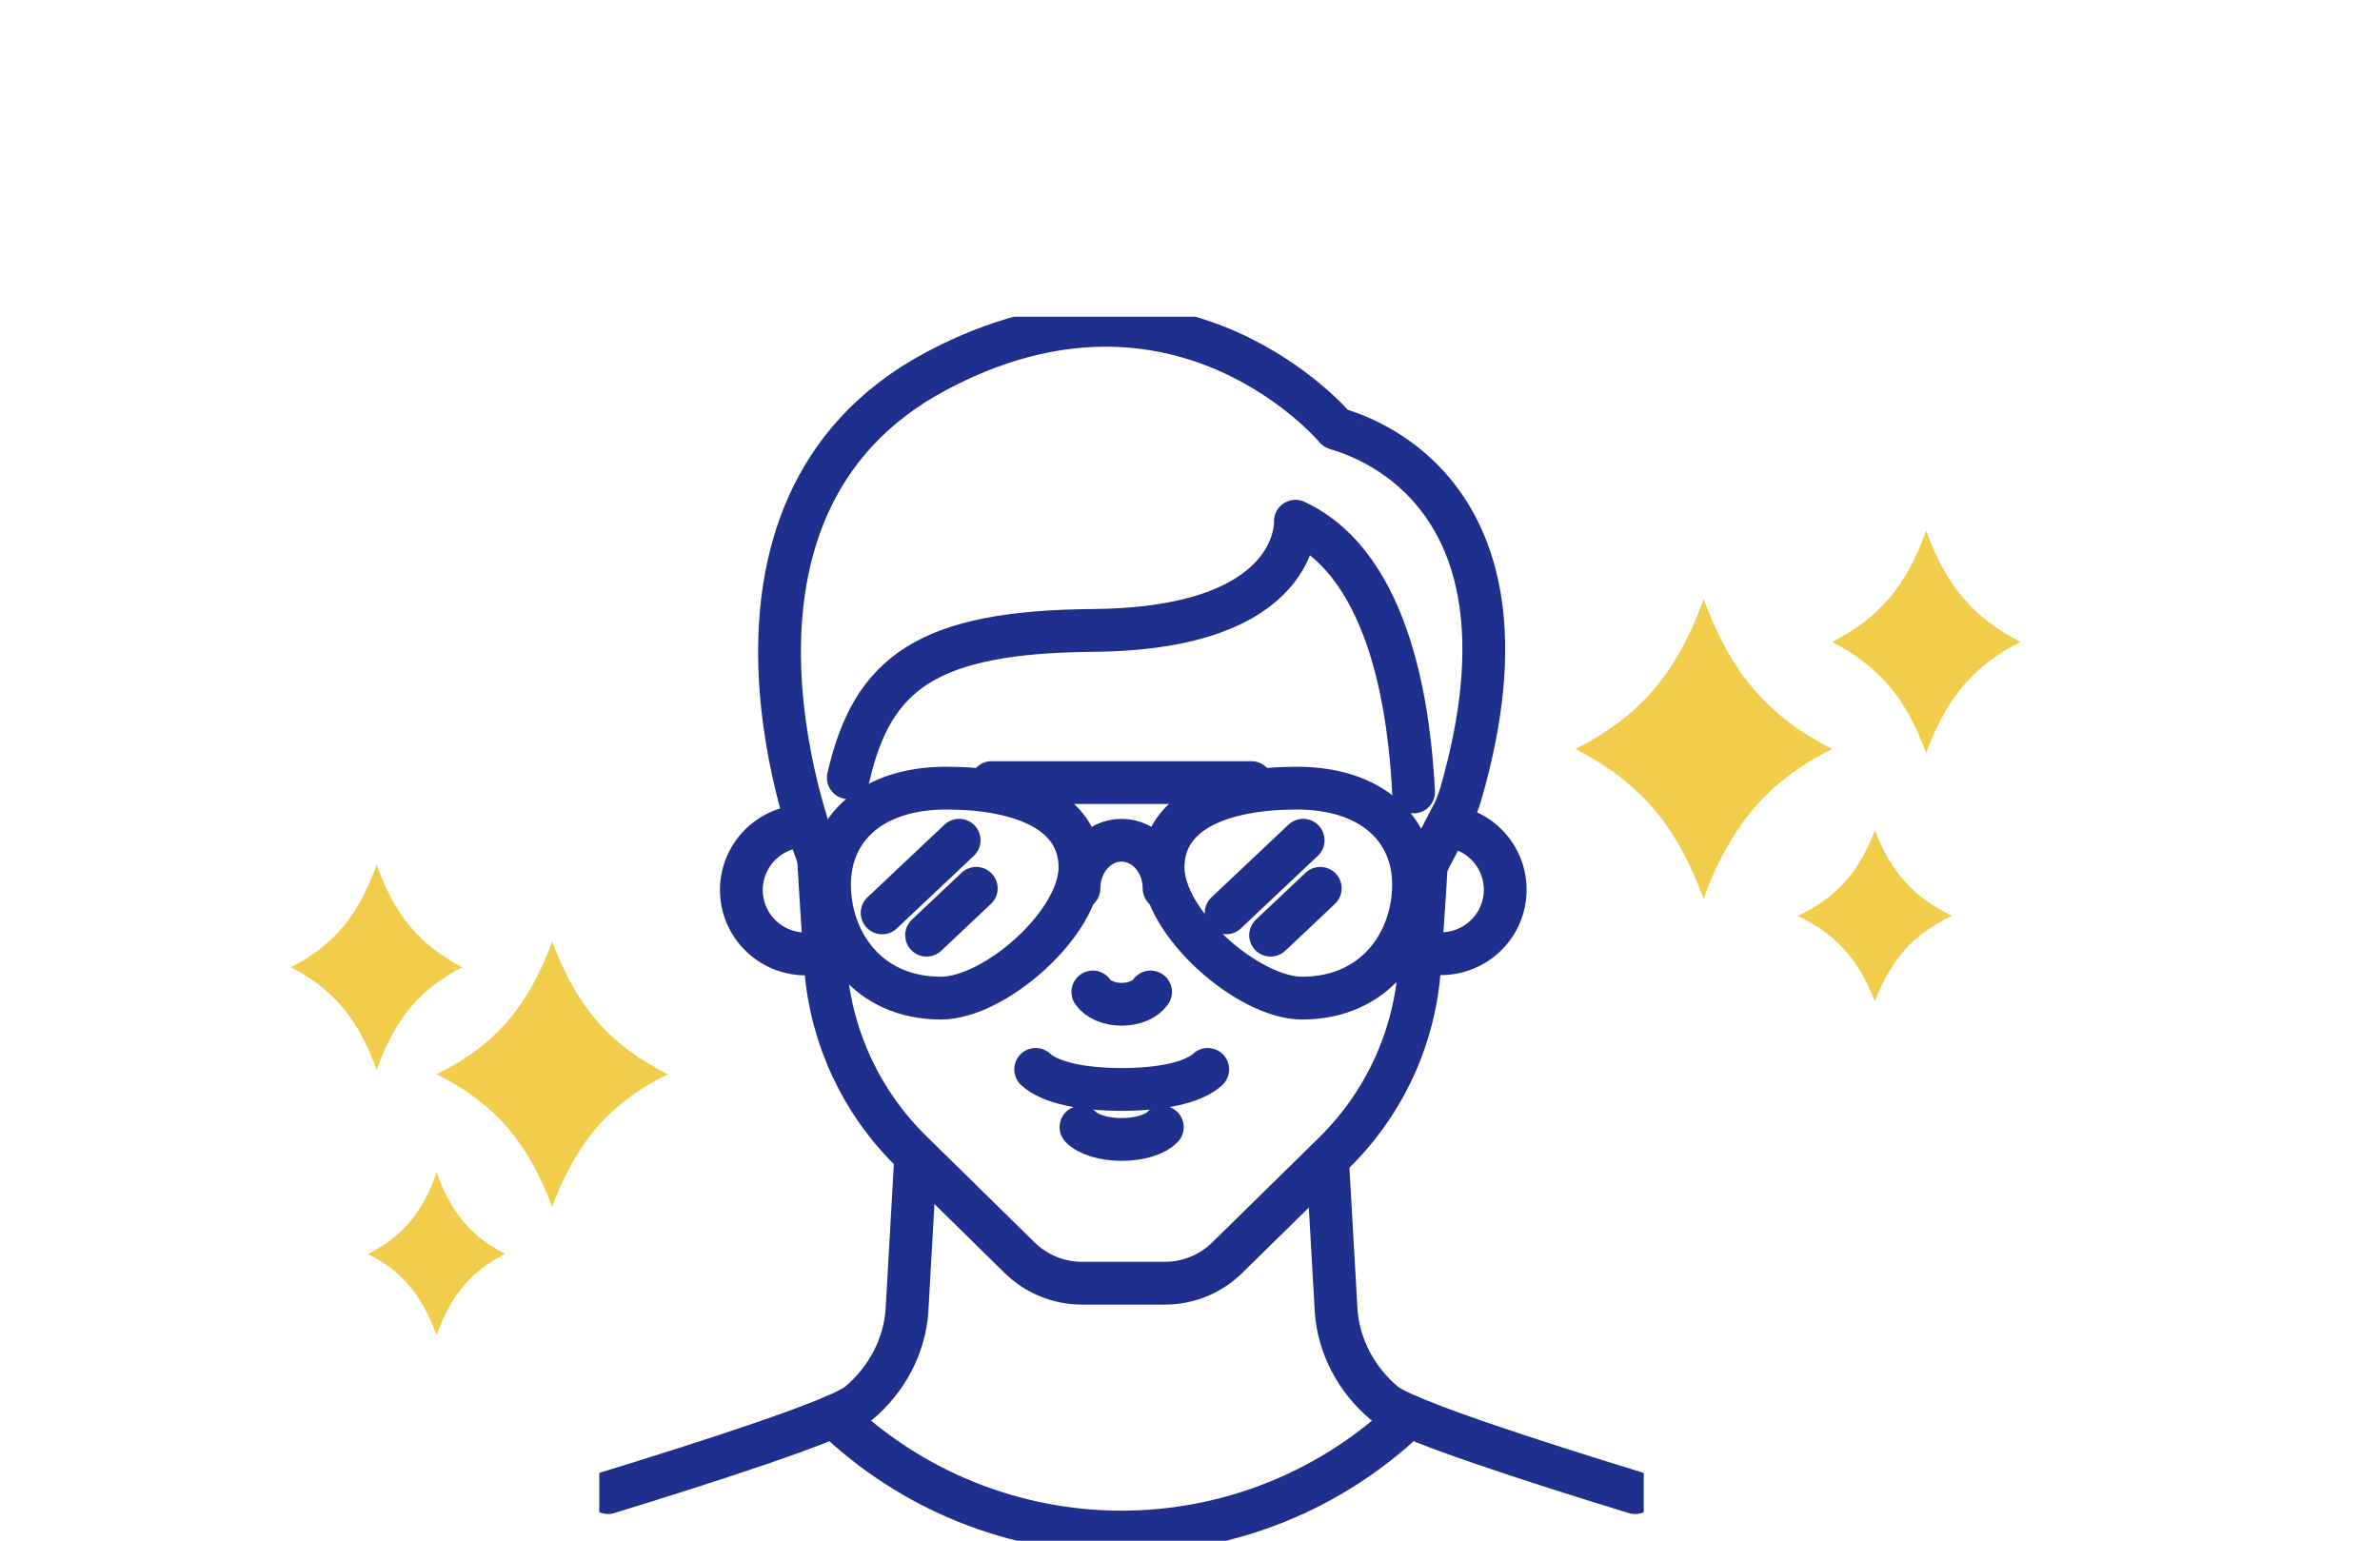
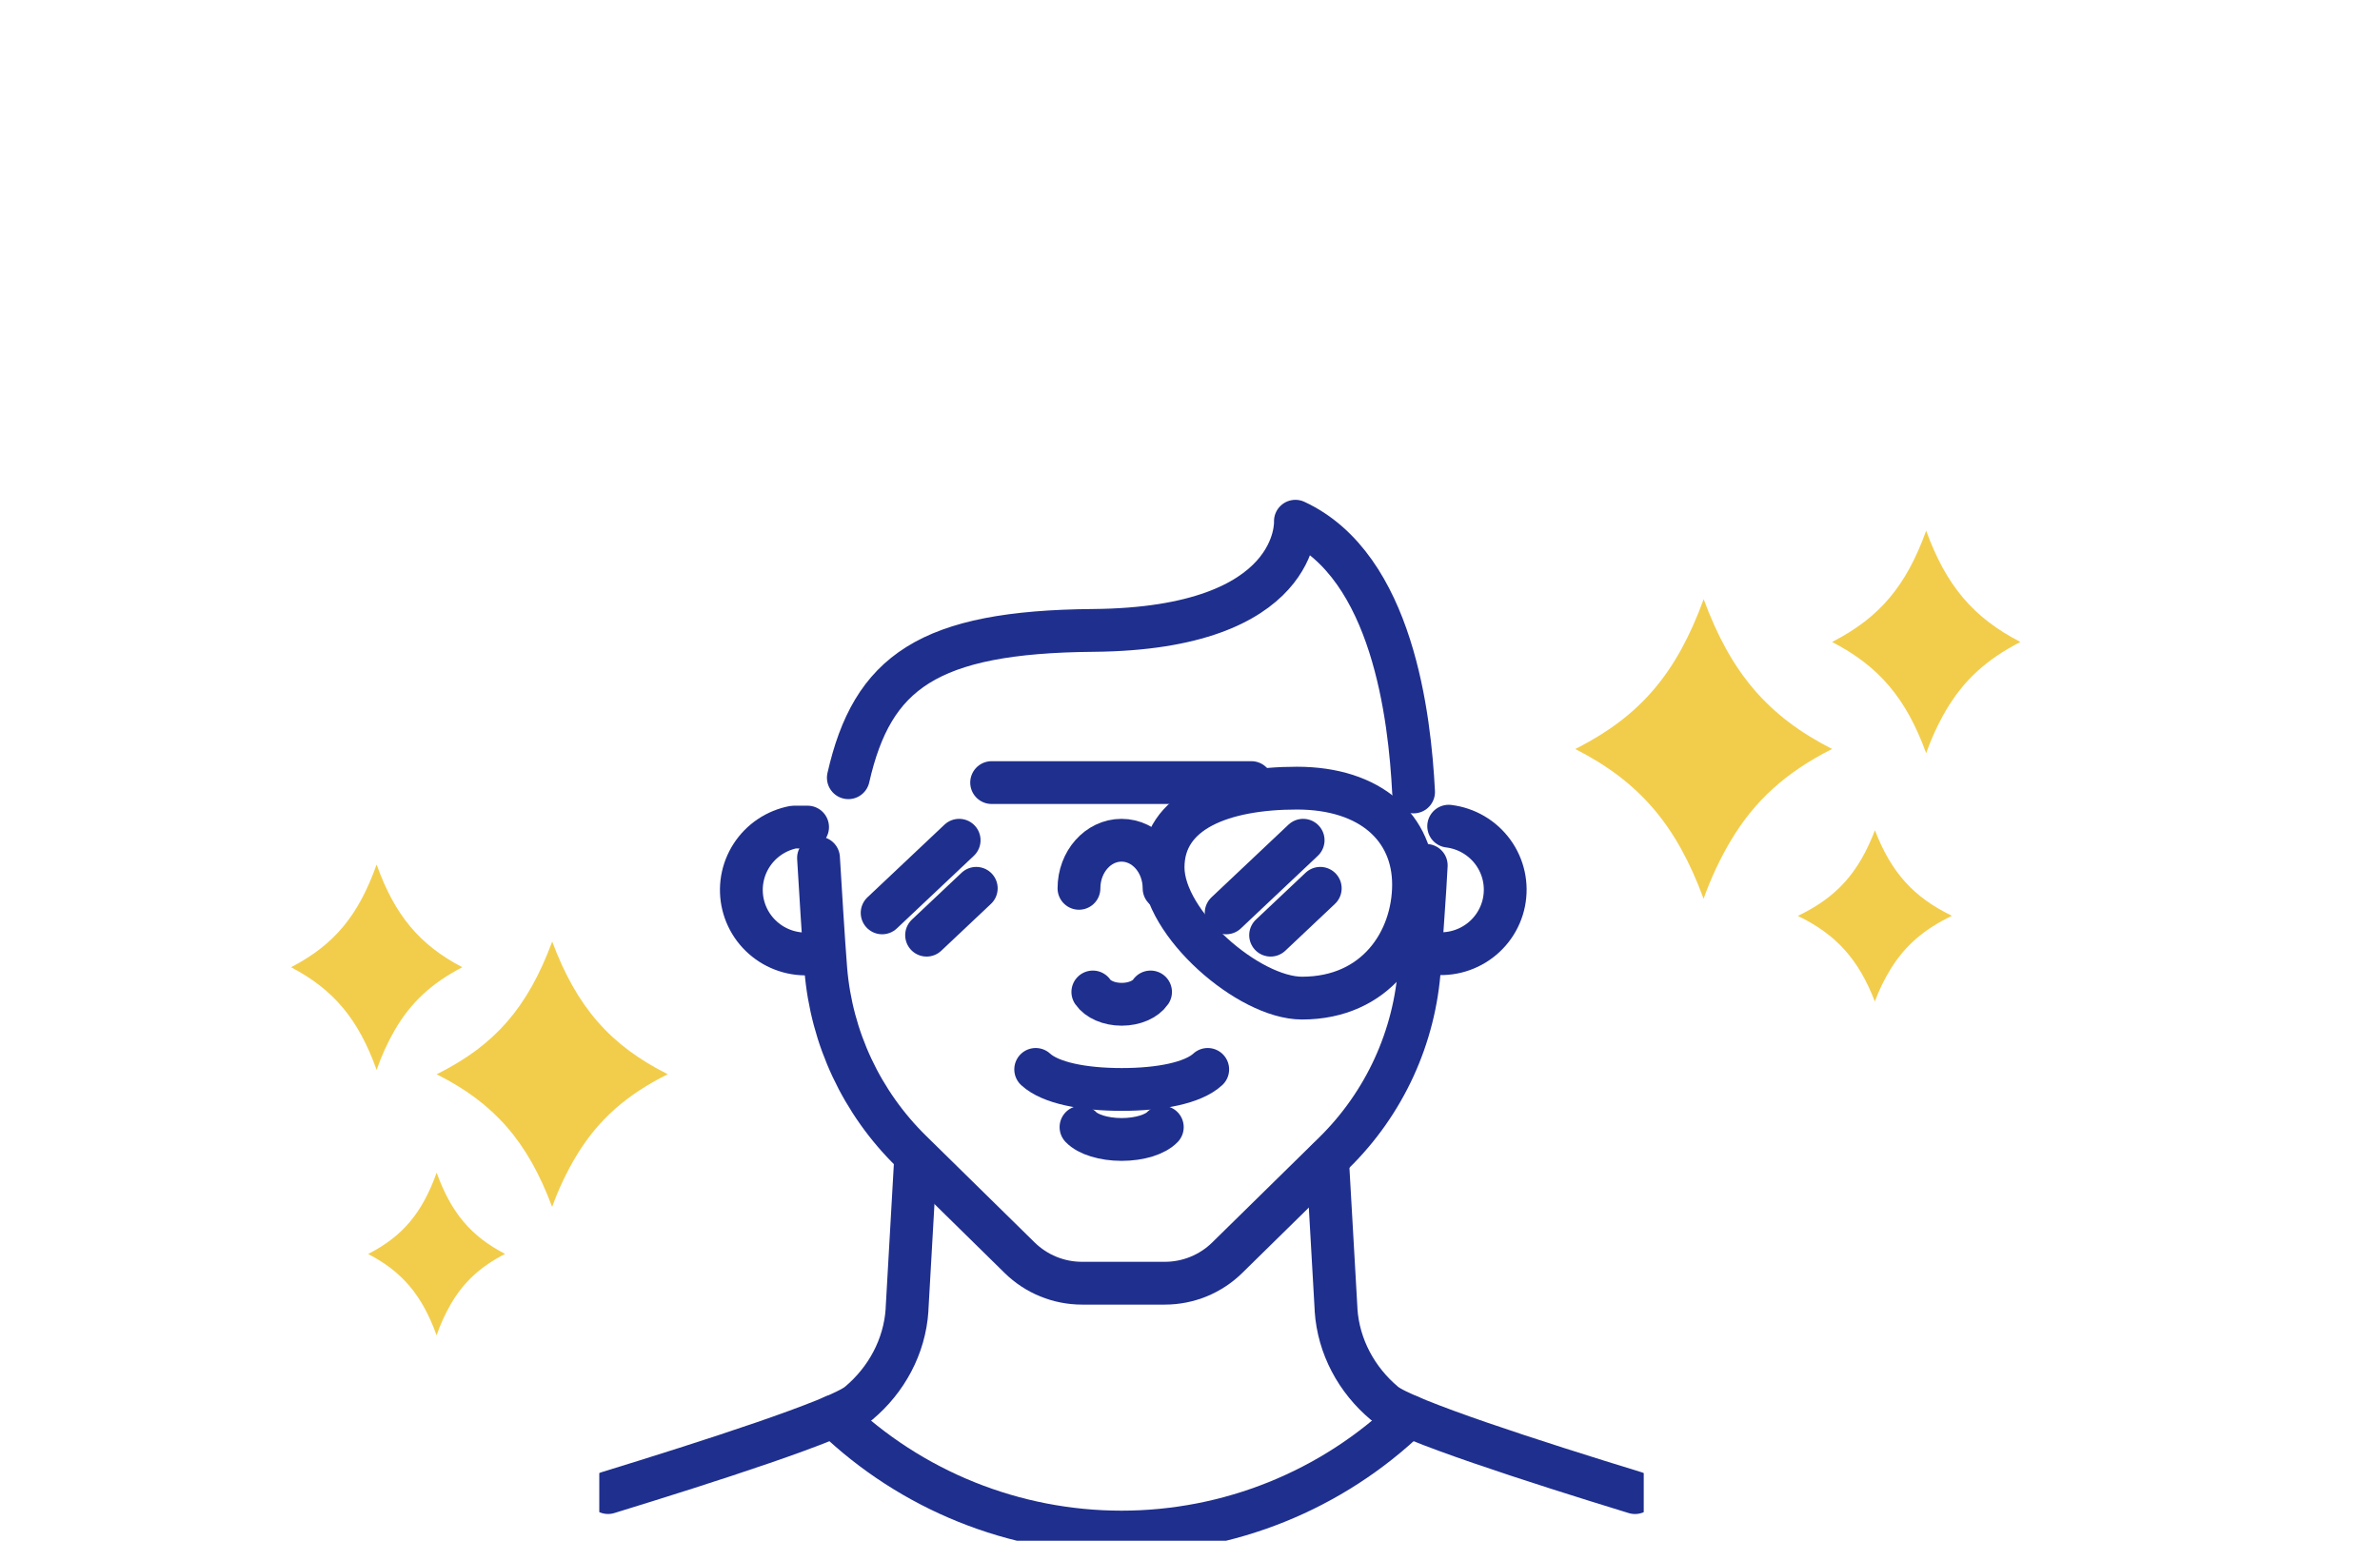
<svg xmlns="http://www.w3.org/2000/svg" fill="none" viewBox="0 0 278 180" height="180" width="278">
  <g clip-path="url(#clip0_640_6806)">
    <path stroke-linejoin="round" stroke-linecap="round" stroke-width="5" stroke="#1F2F8E" d="M190.984 174.381C179.457 170.848 164.034 165.877 161.724 163.953C158.45 161.214 156.342 157.298 156.061 153.052V152.967L155.065 135.49" />
    <path stroke-linejoin="round" stroke-linecap="round" stroke-width="5" stroke="#1F2F8E" d="M106.942 135.486L105.947 152.963V153.048C105.666 157.3 103.557 161.21 100.284 163.949C97.974 165.881 82.55 170.834 71.023 174.377" />
    <path stroke-linejoin="round" stroke-linecap="round" stroke-width="5" stroke="#1F2F8E" d="M96.236 111.145C95.259 111.431 94.234 111.517 93.223 111.397C92.212 111.278 91.236 110.955 90.355 110.449C89.473 109.942 88.704 109.263 88.094 108.453C87.484 107.642 87.045 106.716 86.806 105.732C86.566 104.747 86.53 103.725 86.7 102.726C86.869 101.728 87.241 100.774 87.793 99.922C88.344 99.071 89.063 98.34 89.907 97.773C90.751 97.207 91.702 96.817 92.702 96.627H94.331" />
    <path stroke-linejoin="round" stroke-linecap="round" stroke-width="5" stroke="#1F2F8E" d="M165.115 92.523C164.67 83.861 162.697 66.178 151.311 60.894C151.311 60.894 152.068 73.448 127.699 73.65C108.408 73.814 101.887 78.542 99.092 90.861" />
-     <path stroke-linejoin="round" stroke-linecap="round" stroke-width="5" stroke="#1F2F8E" d="M95.619 100.218C95.619 100.218 78.953 59.573 109.32 43.374C137.791 28.188 156.023 50.044 156.023 50.044C156.051 50.247 181.467 55.309 170.626 92.768C170.357 93.693 169.994 94.587 169.541 95.437C167.998 98.345 166.595 101.092 166.595 101.092" />
    <path stroke-linejoin="round" stroke-linecap="round" stroke-width="5" stroke="#1F2F8E" d="M169.216 96.522C170.245 96.647 171.236 96.983 172.127 97.507C173.019 98.031 173.792 98.732 174.398 99.568C175.005 100.403 175.431 101.354 175.65 102.361C175.869 103.368 175.876 104.409 175.672 105.419C175.467 106.429 175.055 107.386 174.461 108.23C173.867 109.074 173.104 109.787 172.22 110.324C171.336 110.861 170.35 111.21 169.324 111.35C168.297 111.489 167.253 111.416 166.257 111.136" />
    <path stroke-linejoin="round" stroke-linecap="round" stroke-width="5" stroke="#1F2F8E" d="M120.976 124.937C122.698 126.522 126.547 127.279 131.023 127.279C135.499 127.279 139.348 126.522 141.07 124.937" />
    <path stroke-linejoin="round" stroke-linecap="round" stroke-width="5" stroke="#1F2F8E" d="M127.651 115.89C128.229 116.738 129.52 117.329 131.022 117.329C132.524 117.329 133.815 116.738 134.393 115.89" />
    <path stroke-linejoin="round" stroke-linecap="round" stroke-width="5" stroke="#1F2F8E" d="M126.268 131.682C127.082 132.53 128.902 133.121 131.016 133.121C133.131 133.121 134.951 132.53 135.765 131.682" />
    <path stroke-linejoin="round" stroke-linecap="round" stroke-width="5" stroke="#1F2F8E" d="M166.595 101.102C166.481 103.684 165.994 110.117 165.817 112.885C165.287 121.129 161.727 128.892 155.815 134.694L143.347 146.938C141.406 148.846 138.788 149.915 136.06 149.915H126.389C123.661 149.915 121.043 148.846 119.102 146.938L106.431 134.492C100.653 128.823 97.113 121.278 96.457 113.231C96.203 110.1 95.779 103.107 95.608 100.233" />
    <path stroke-linejoin="round" stroke-linecap="round" stroke-width="5" stroke="#1F2F8E" d="M164.586 165.453C155.583 174.134 143.538 178.988 131 178.988C118.462 178.988 106.417 174.134 97.414 165.453" />
    <path stroke-linejoin="round" stroke-linecap="round" stroke-width="5" stroke="#1F2F8E" d="M135.971 103.783C135.971 100.681 133.746 98.164 131 98.164C128.254 98.164 126.031 100.681 126.031 103.783" />
-     <path stroke-linejoin="round" stroke-linecap="round" stroke-width="5" stroke="#1F2F8E" d="M126.145 101.333C126.145 107.921 116.136 116.608 109.918 116.608C101.283 116.608 96.891 109.926 96.891 103.339C96.891 96.752 101.88 92.077 110.514 92.077C119.149 92.077 126.145 94.742 126.145 101.333Z" />
    <path stroke-linejoin="round" stroke-linecap="round" stroke-width="5" stroke="#1F2F8E" d="M135.856 101.333C135.856 107.921 145.865 116.608 152.083 116.608C160.718 116.608 165.111 109.926 165.111 103.339C165.111 96.752 160.122 92.077 151.487 92.077C142.852 92.077 135.856 94.742 135.856 101.333Z" />
    <path stroke-linejoin="round" stroke-linecap="round" stroke-width="5" stroke="#1F2F8E" d="M115.829 91.428H146.17" />
    <path stroke-linejoin="round" stroke-linecap="round" stroke-width="5" stroke="#1F2F8E" d="M112.035 98.164L103.04 106.65" />
    <path stroke-linejoin="round" stroke-linecap="round" stroke-width="5" stroke="#1F2F8E" d="M114.034 103.781L108.232 109.254" />
    <path stroke-linejoin="round" stroke-linecap="round" stroke-width="5" stroke="#1F2F8E" d="M152.216 98.164L143.224 106.65" />
    <path stroke-linejoin="round" stroke-linecap="round" stroke-width="5" stroke="#1F2F8E" d="M154.215 103.781L148.416 109.254" />
  </g>
  <path fill="#F2CD4B" d="M199.001 70C195.803 78.749 191.544 83.615 184.313 87.348L184 87.506C191.47 91.316 195.812 96.363 198.992 105C199.833 102.624 200.903 100.338 202.188 98.174C204.957 93.556 208.551 90.258 214 87.499C206.527 83.693 202.181 78.641 199.001 70Z" />
  <path fill="#F2CD4B" d="M219.005 97C217.087 101.998 214.531 104.778 210.188 106.912L210 107.003C214.481 109.176 217.087 112.065 218.995 117C219.499 115.639 220.141 114.328 220.913 113.088C222.574 110.45 224.731 108.566 228 106.99C223.519 104.824 220.913 101.938 219.005 97Z" />
  <path fill="#F2CD4B" d="M224.99 62C222.646 68.501 219.52 72.115 214.217 74.886L214 75.003C219.479 77.834 222.661 81.586 224.992 88C225.61 86.235 226.396 84.536 227.339 82.928C229.37 79.498 232.003 77.049 236 74.999C230.508 72.173 227.321 68.421 224.99 62Z" />
  <path fill="#F2CD4B" d="M64.501 110C61.623 117.75 57.79 122.059 51.281 125.365L51 125.505C57.723 128.88 61.631 133.35 64.493 141C65.249 138.896 66.213 136.87 67.369 134.954C69.862 130.864 73.096 127.943 78 125.499C71.275 122.128 67.363 117.654 64.501 110Z" />
  <path fill="#F2CD4B" d="M51.004 137C49.3 141.748 47.027 144.389 43.167 146.416L43 146.503C46.983 148.568 49.3 151.311 50.996 156C51.444 154.707 52.014 153.462 52.7 152.284C54.177 149.777 56.094 147.988 59 146.491C55.017 144.432 52.7 141.691 51.004 137Z" />
  <path fill="#F2CD4B" d="M43.991 101C41.86 107.001 39.018 110.337 34.197 112.894L34 113.003C38.981 115.616 41.874 119.079 43.993 125C44.555 123.371 45.269 121.802 46.126 120.318C47.972 117.152 50.366 114.892 54 112.999C49.007 110.39 46.11 106.927 43.991 101Z" />
  <defs>
    <clipPath id="clip0_640_6806">
      <rect transform="translate(70 37)" fill="white" height="143" width="122" />
    </clipPath>
  </defs>
</svg>